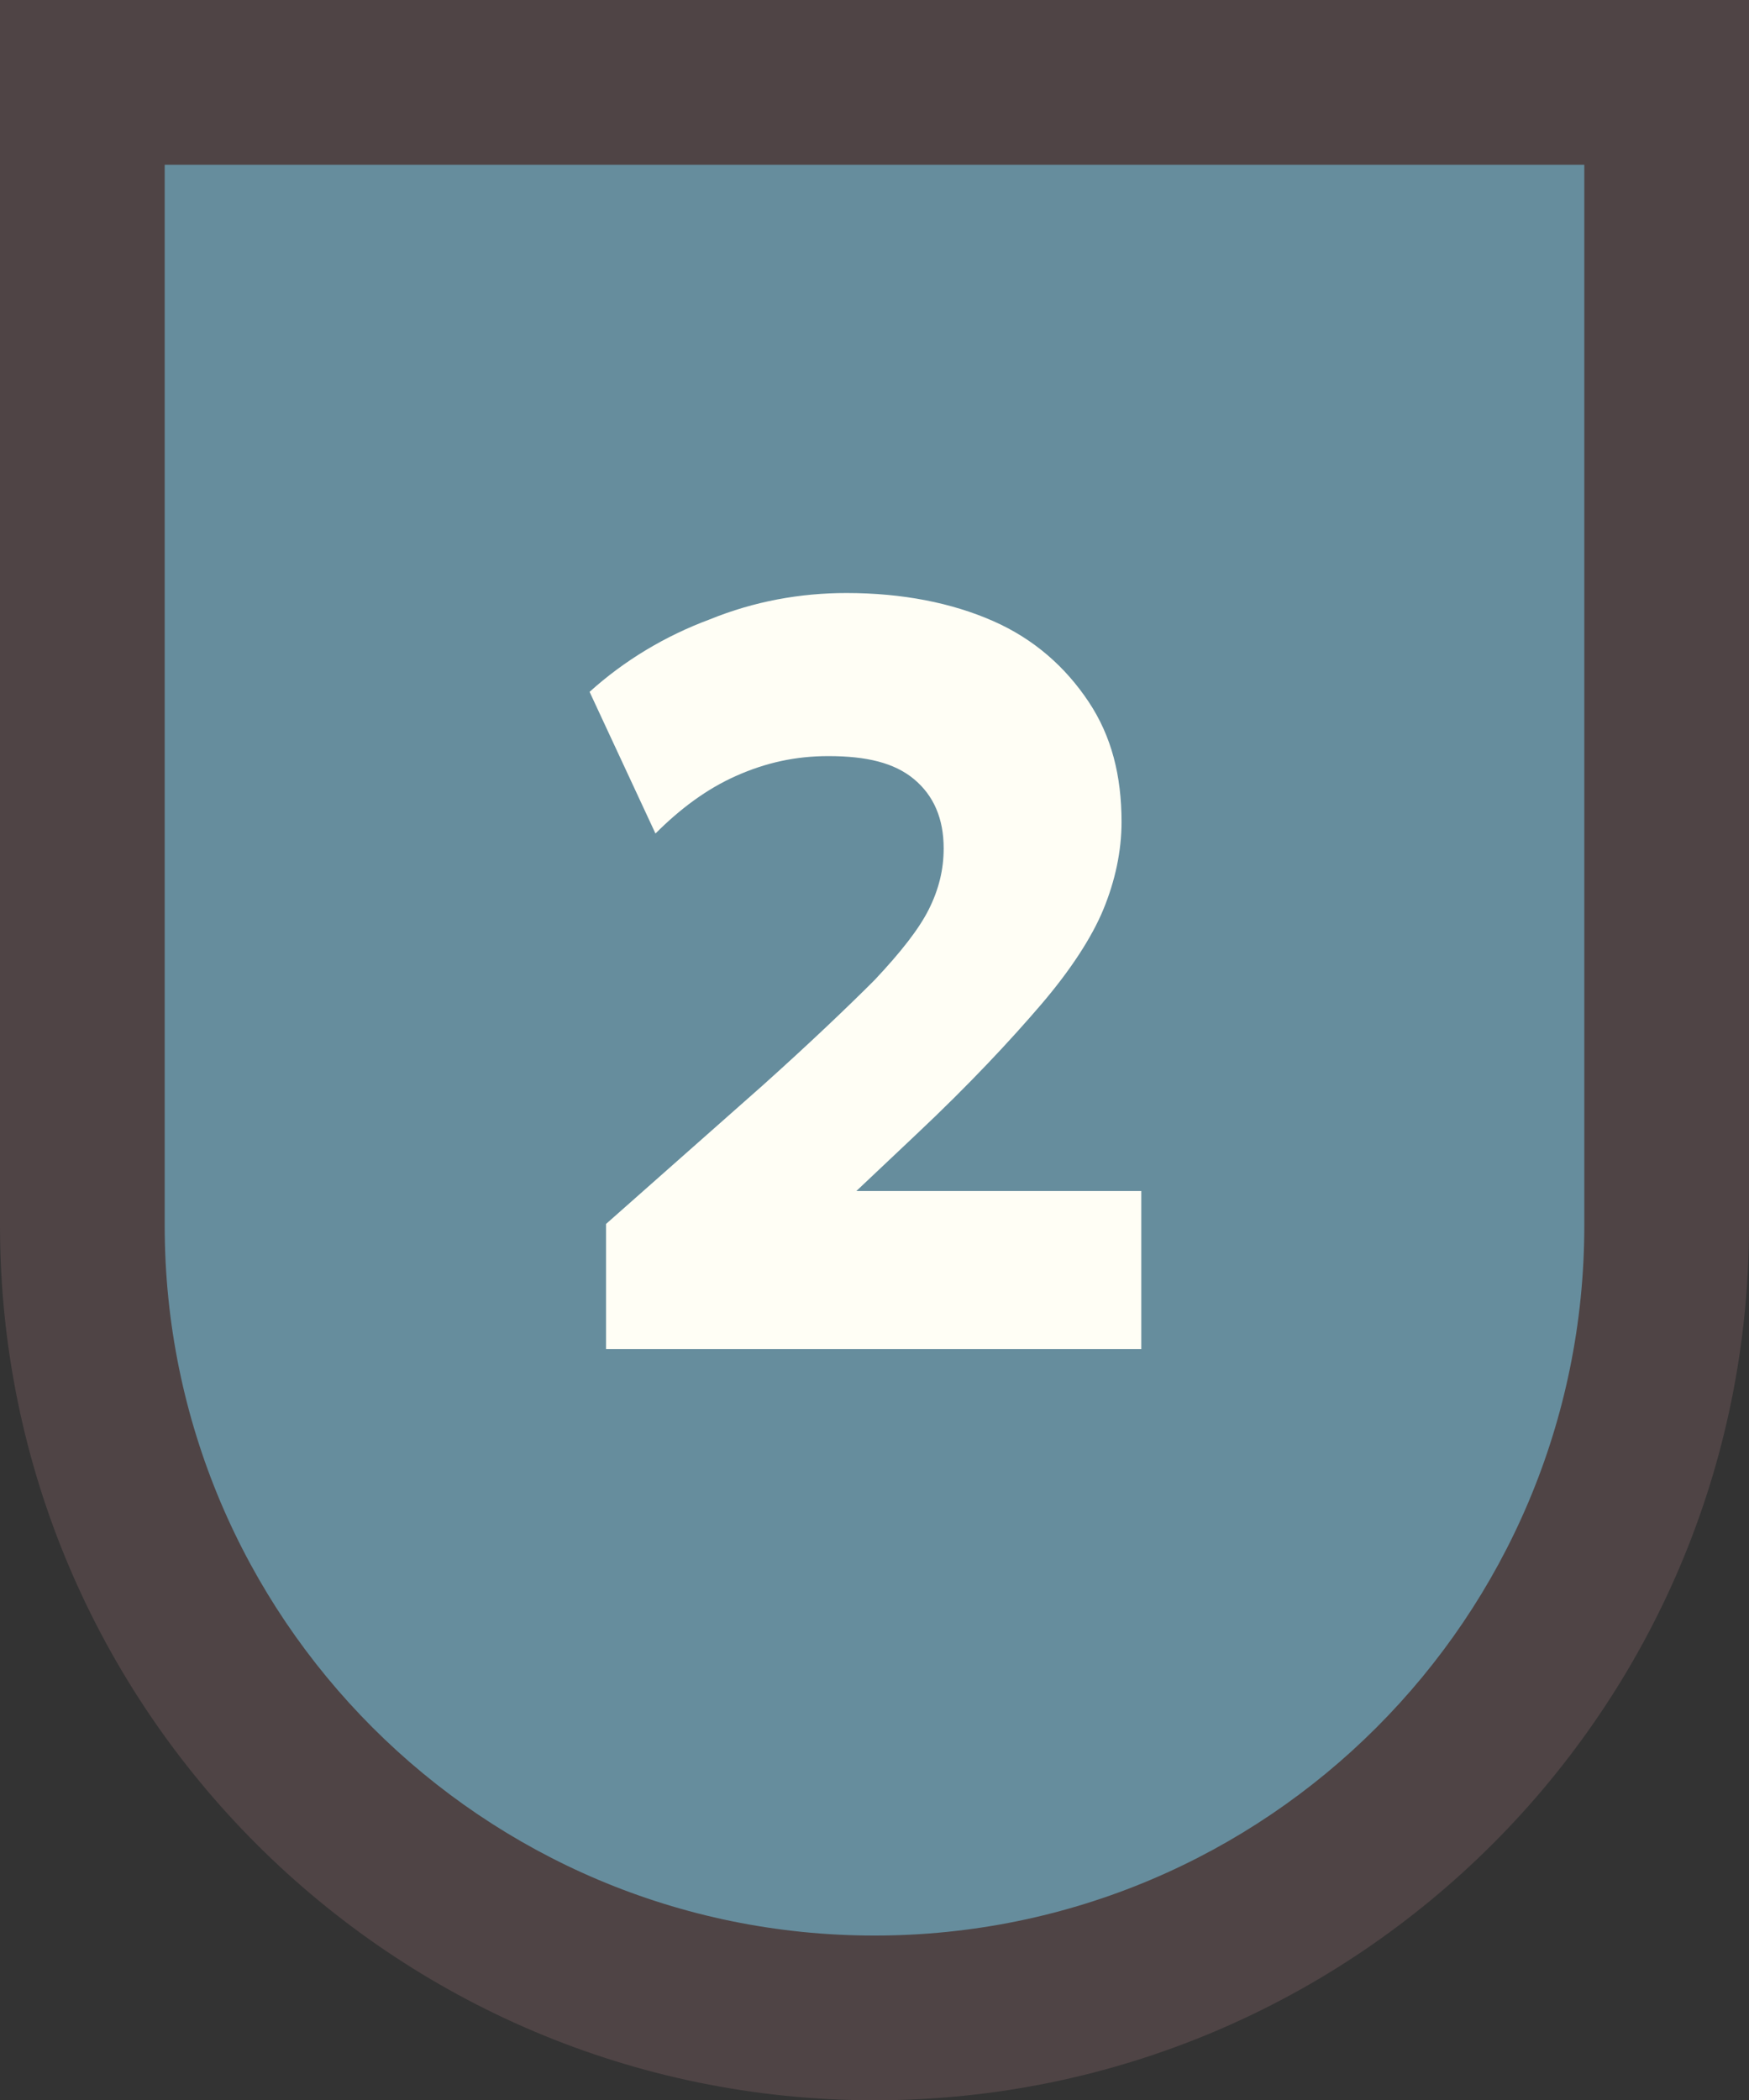
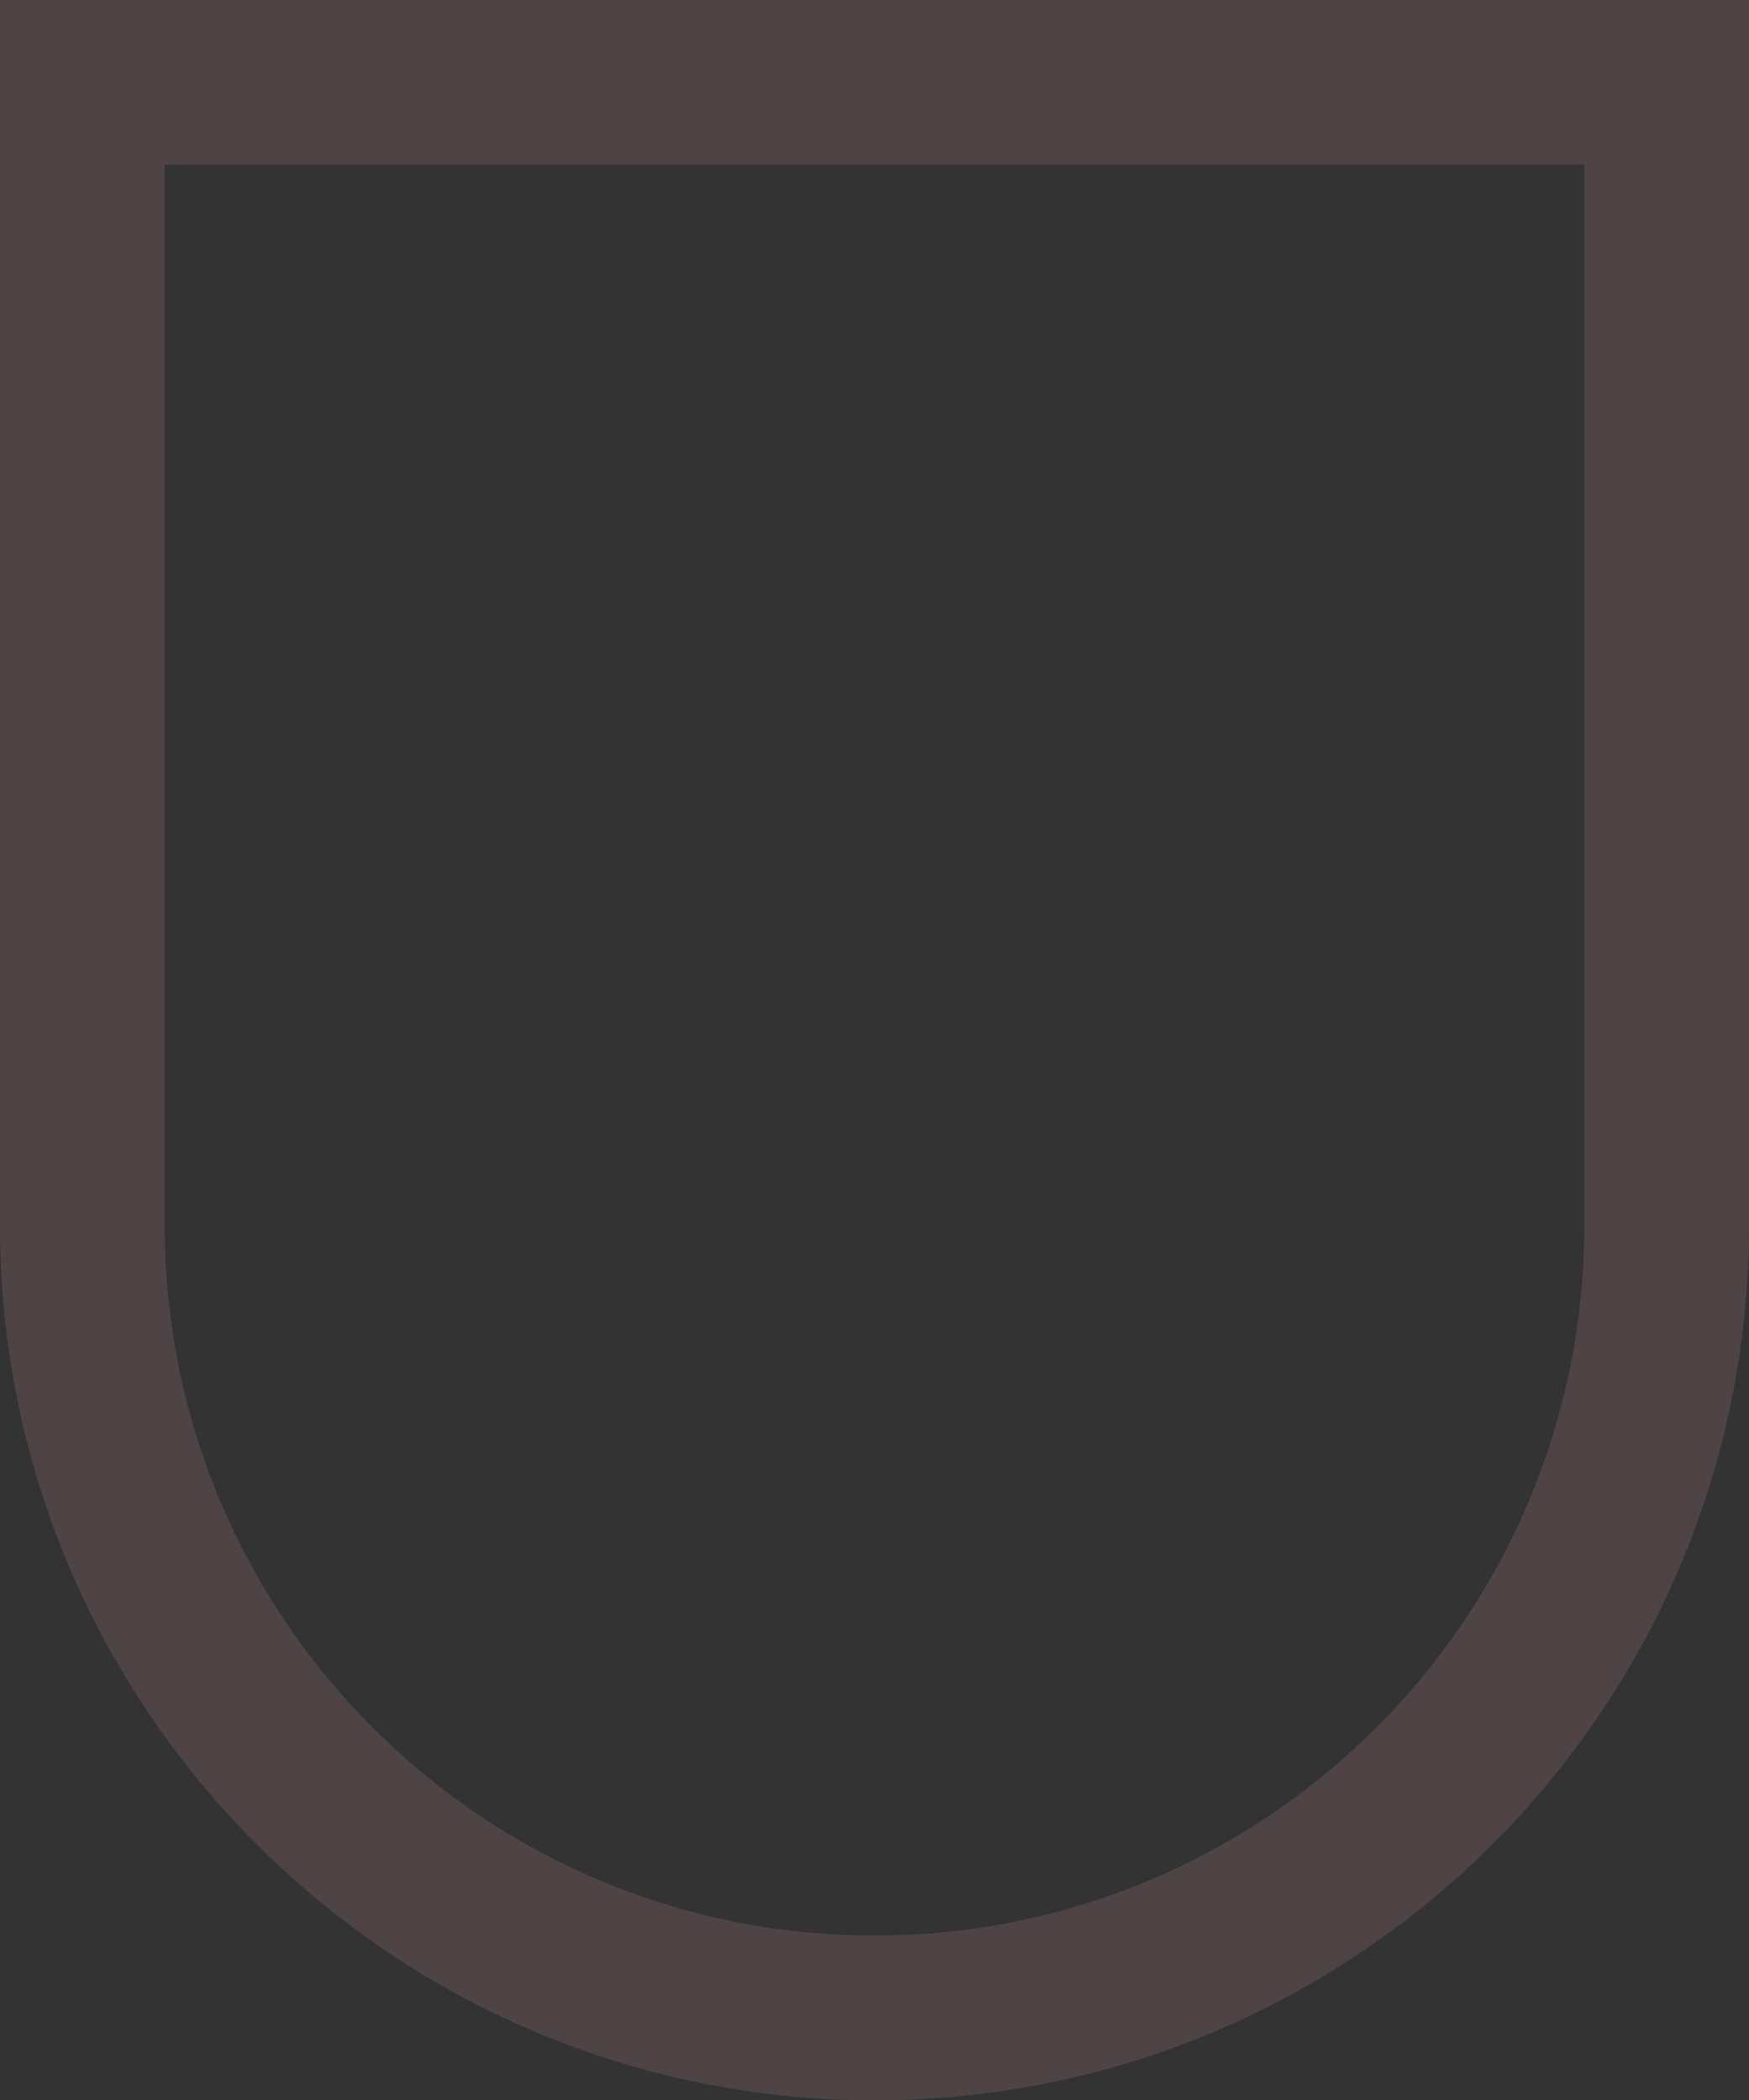
<svg xmlns="http://www.w3.org/2000/svg" version="1.1" viewBox="0 0 10.62 12.75">
  <rect x="0" y="0" width="10.62" height="12.75" fill="#333333" stroke="none" />
  <defs>
    <style>
      .cls-1 {
        fill: #fffef5;
      }

      .cls-2 {
        fill: #4f4445;
      }

      .cls-3 {
        fill: #668d9d;
      }
    </style>
  </defs>
  <g>
    <g id="Capa_1">
      <g>
        <g>
-           <path class="cls-3" d="M5.31,12.25c-2.65,0-4.81-2.16-4.81-4.81V.5h9.62v6.94c0,2.65-2.16,4.81-4.81,4.81Z" />
          <path class="cls-2" d="M9.62,1v6.44c0,2.38-1.93,4.31-4.31,4.31S1,9.82,1,7.44V1h8.62M10.62,0H0v7.44C0,10.37,2.38,12.75,5.31,12.75s5.31-2.38,5.31-5.31V0h0Z" />
        </g>
-         <path class="cls-1" d="M3.68,8.19v-.76l.95-.84c.29-.26.52-.48.68-.64.16-.17.27-.31.33-.43s.09-.24.09-.37c0-.18-.06-.32-.18-.42s-.29-.14-.52-.14c-.2,0-.38.04-.56.12s-.34.2-.49.35l-.4-.86c.21-.19.46-.34.73-.44.27-.11.55-.16.83-.16.34,0,.64.06.89.17s.44.28.58.49c.14.21.2.45.2.73,0,.18-.04.36-.11.53s-.2.37-.38.58c-.18.21-.43.48-.76.79l-.36.34h1.73v.96h-3.26Z" />
      </g>
    </g>
  </g>
</svg>